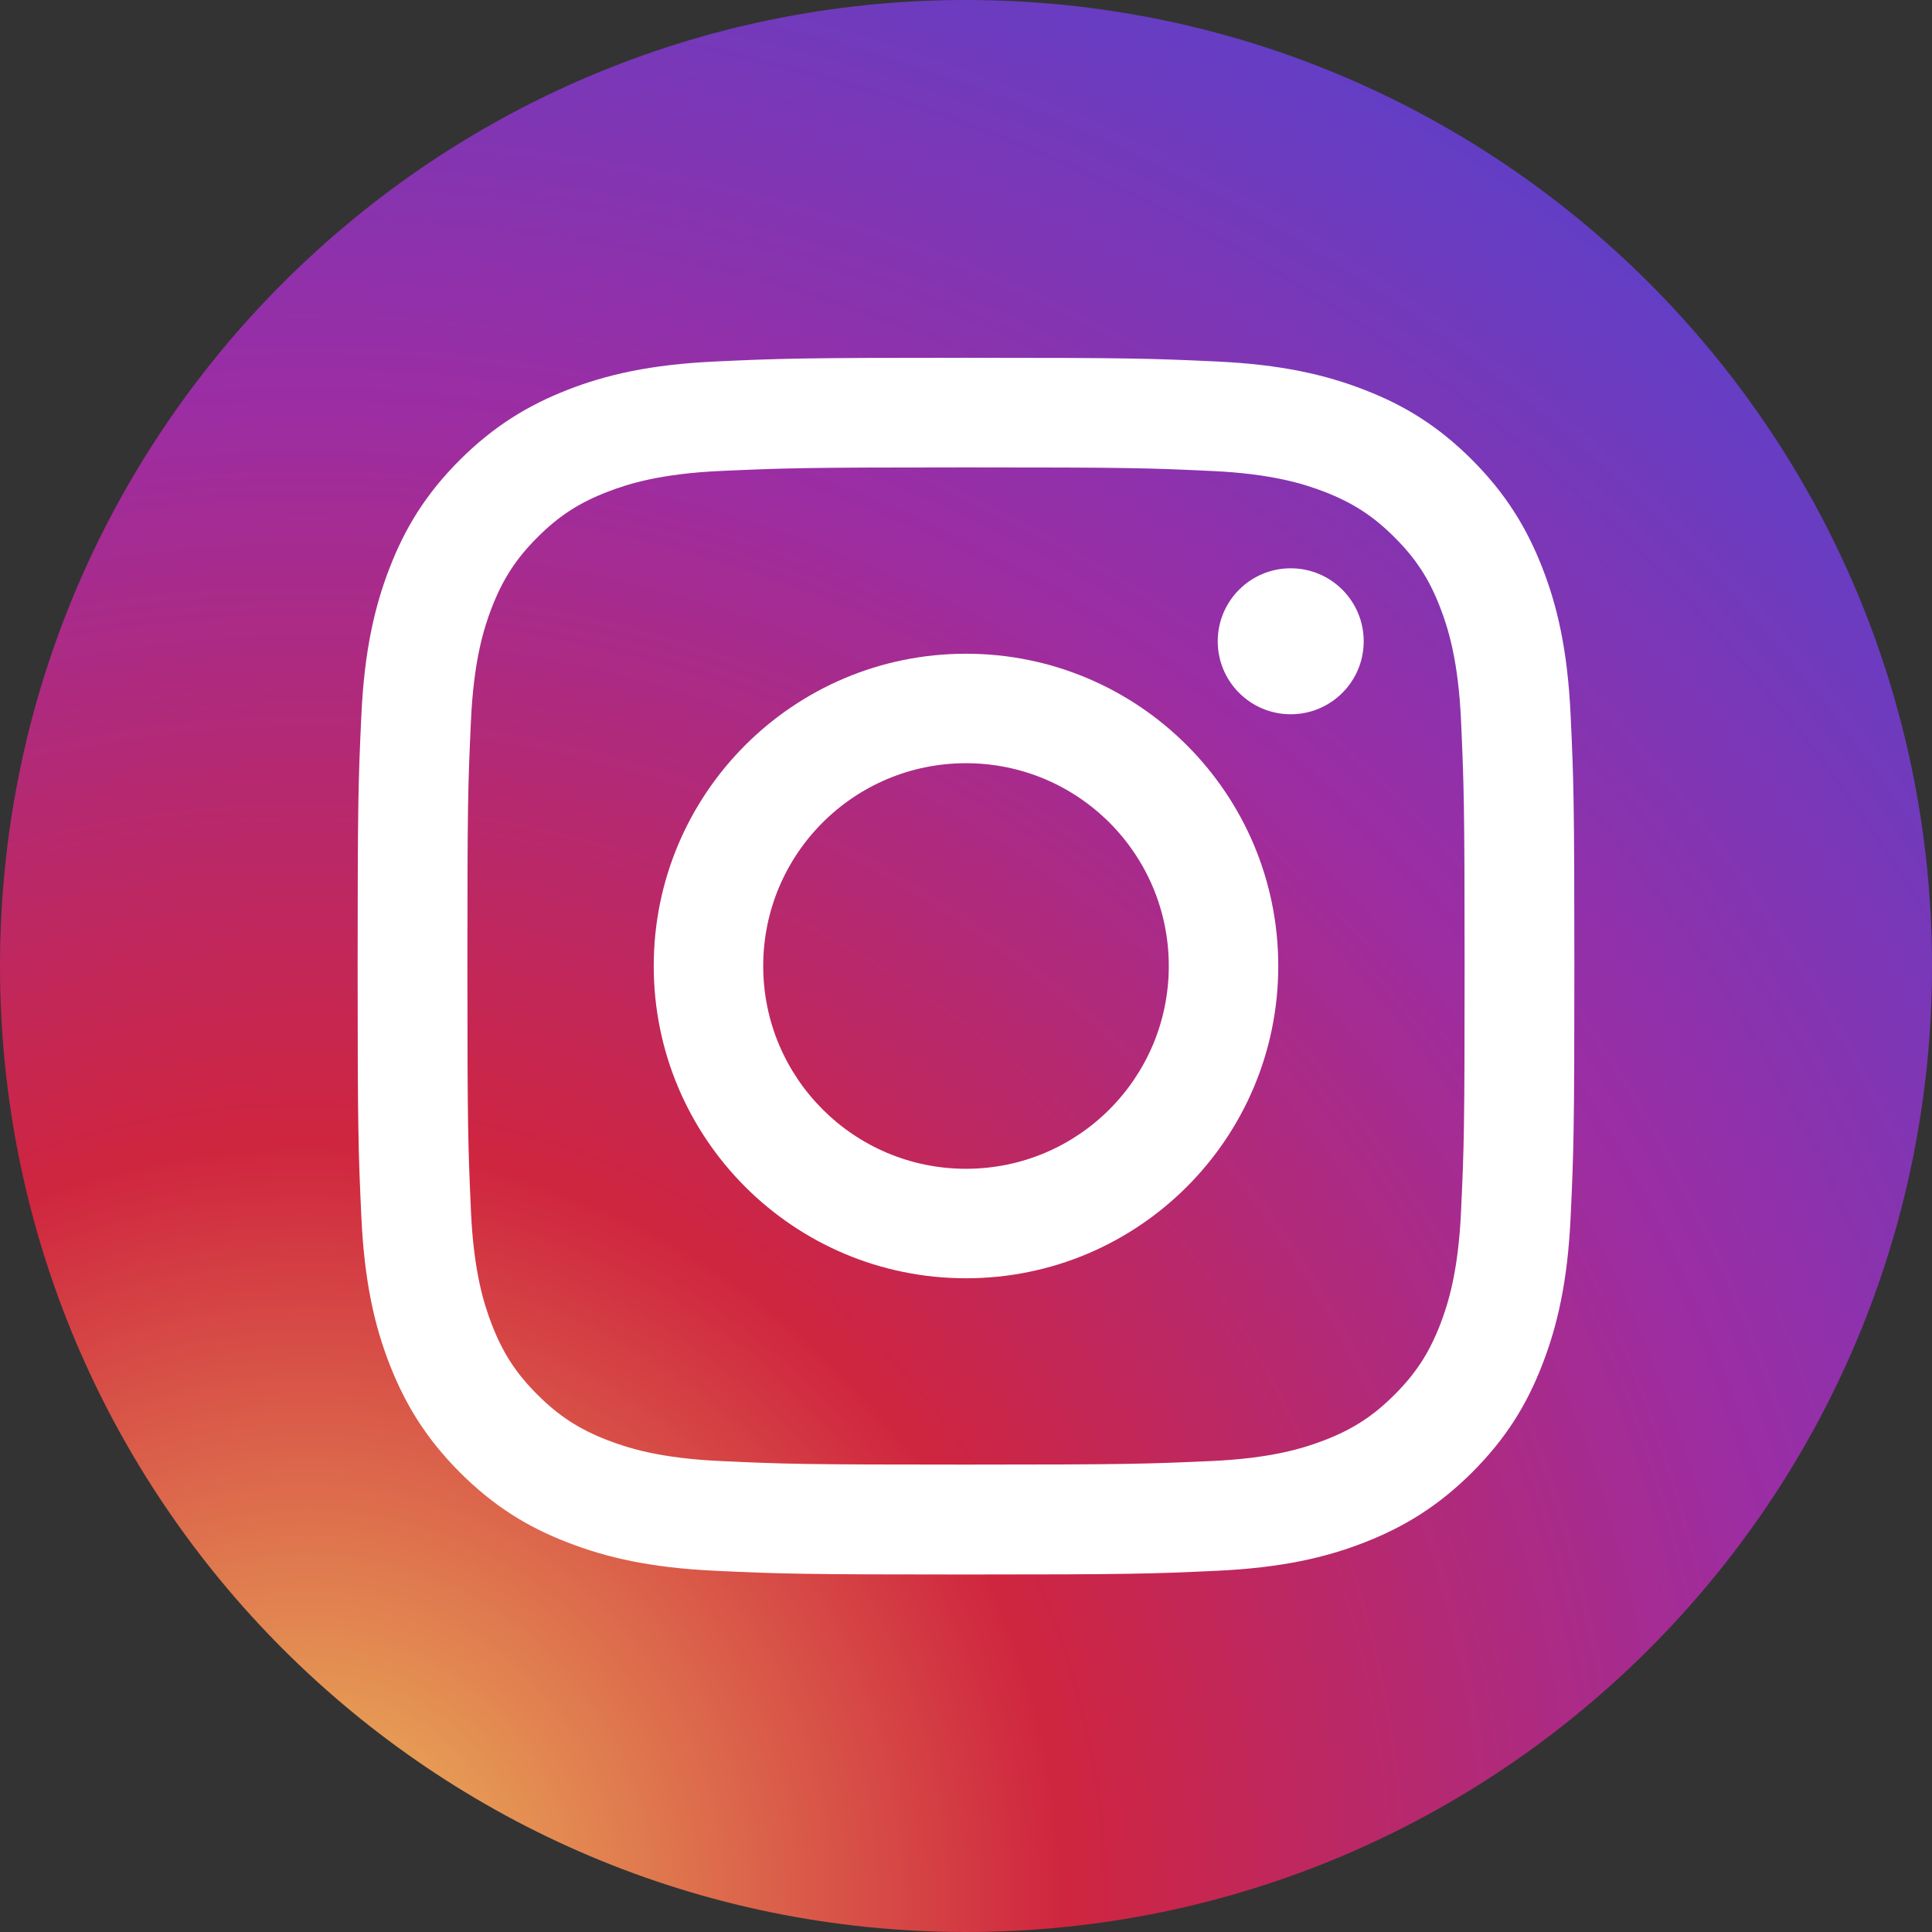
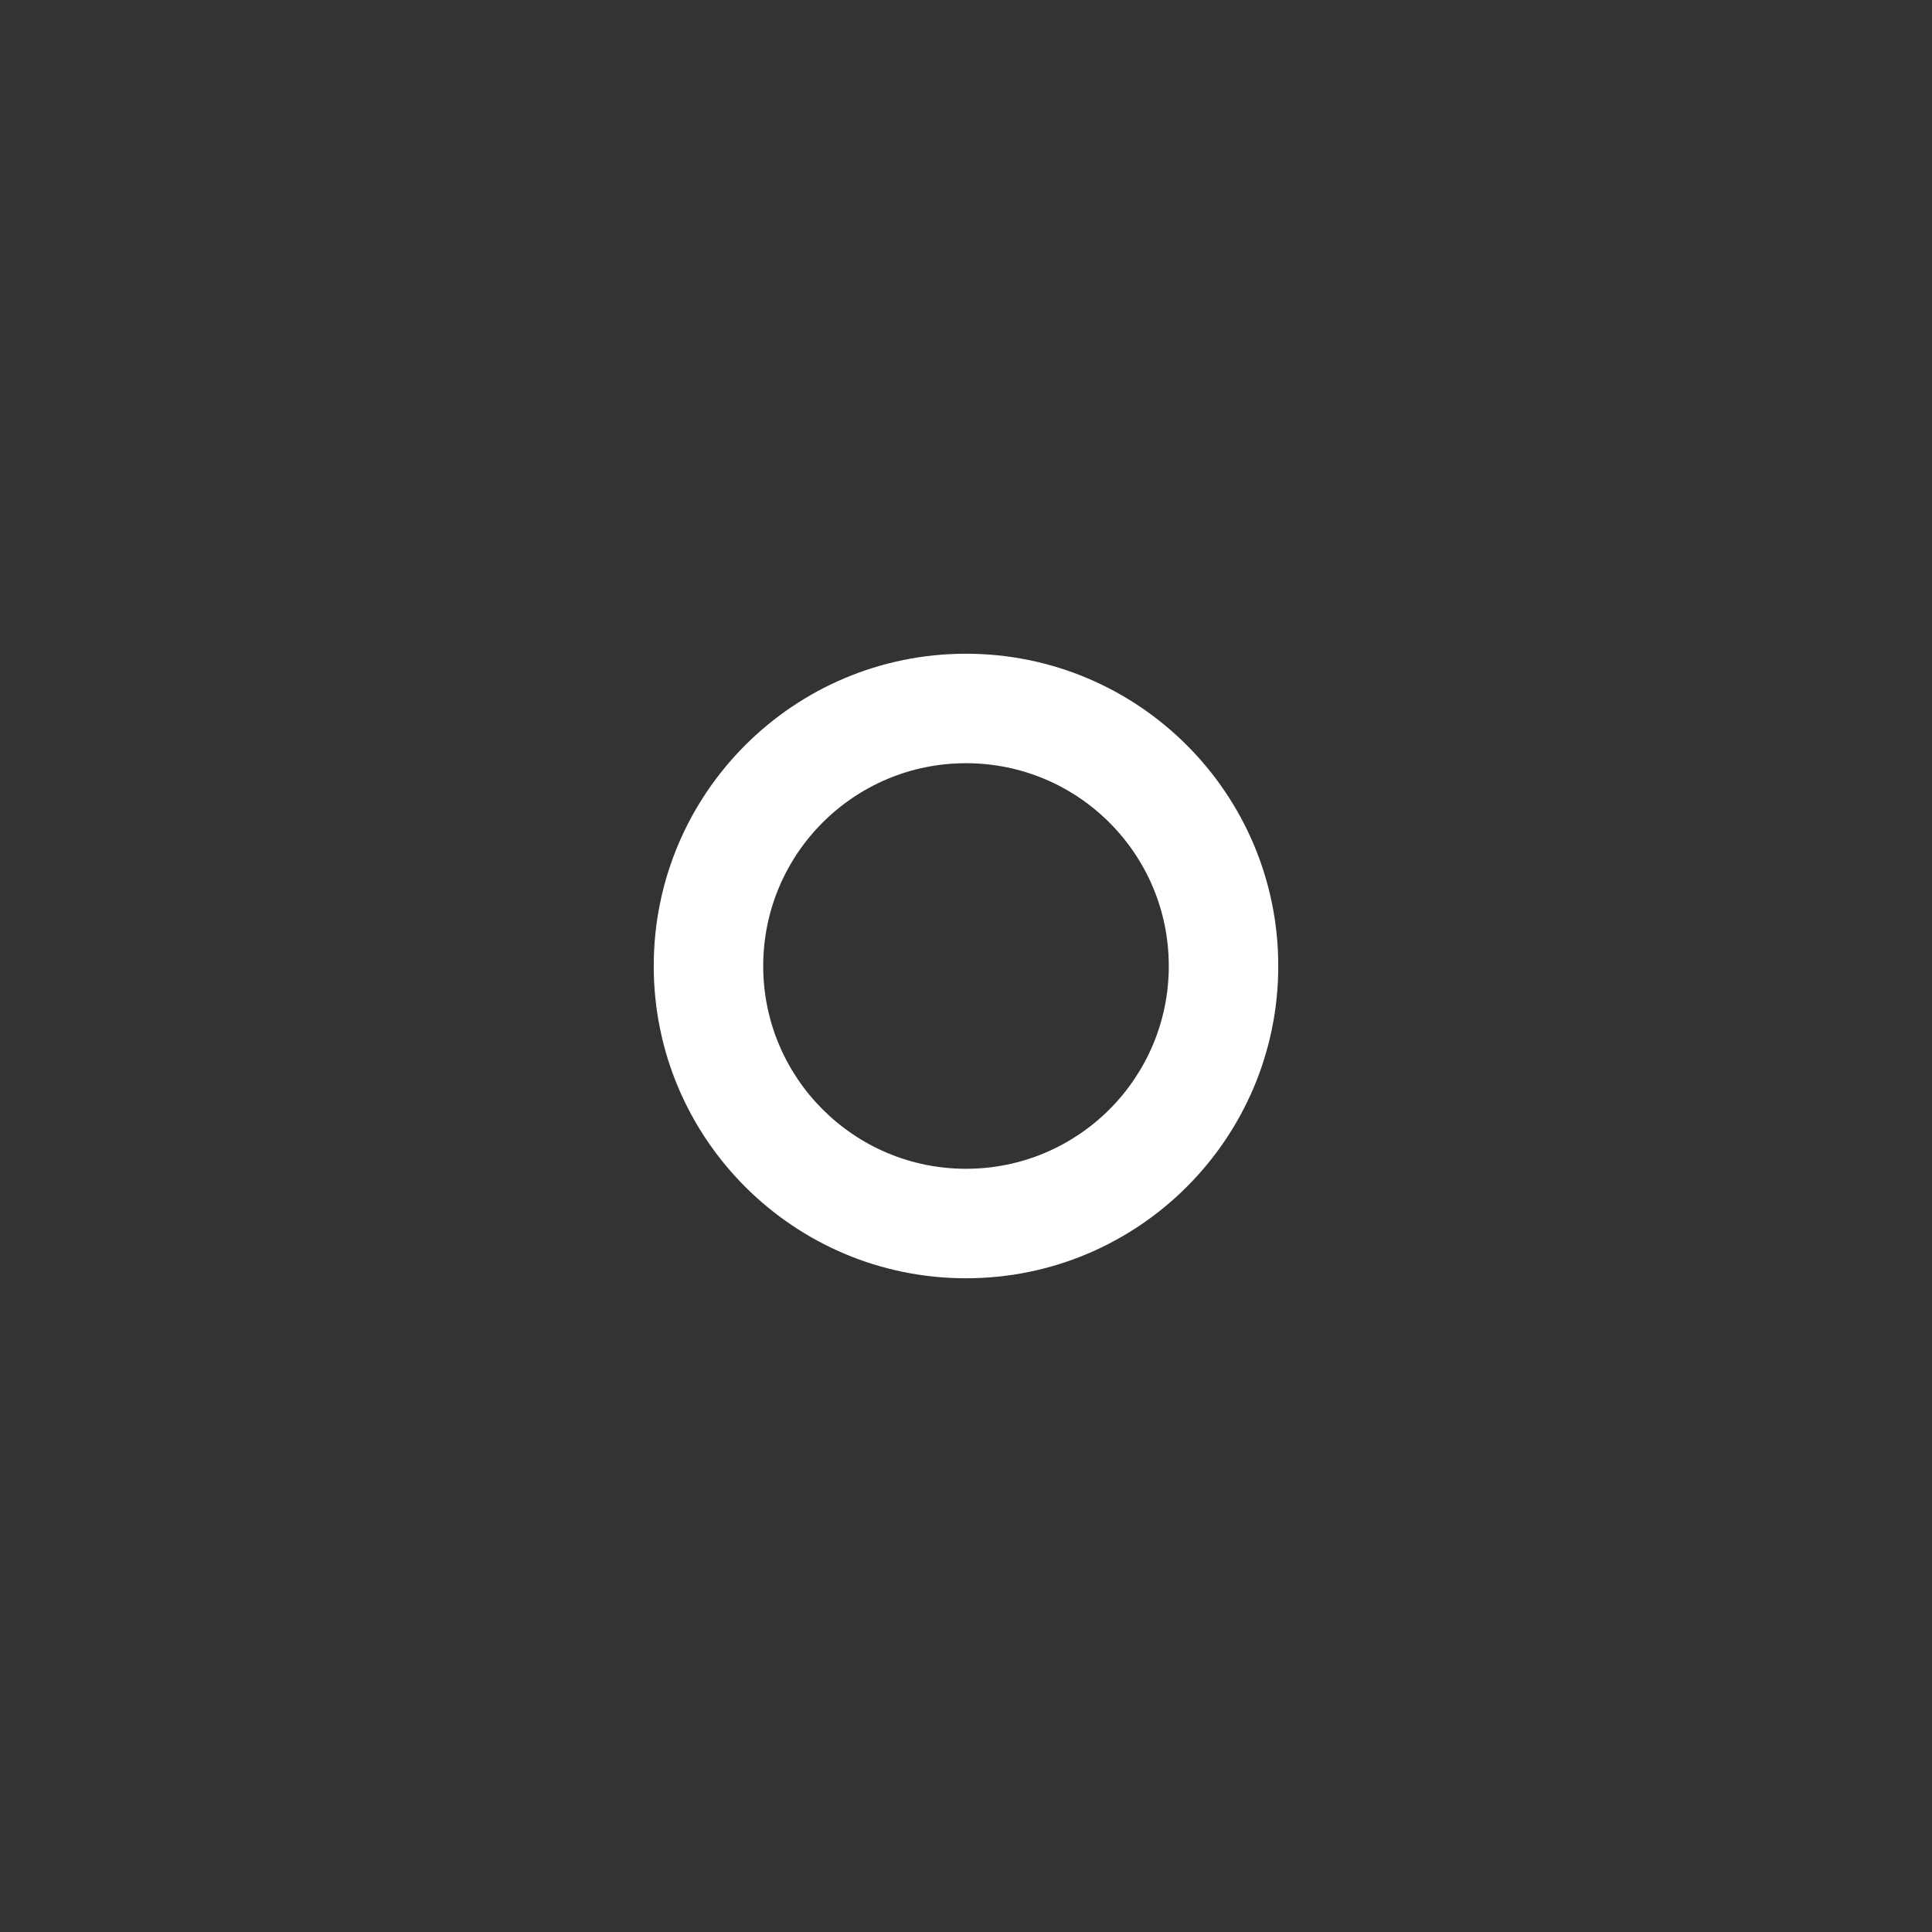
<svg xmlns="http://www.w3.org/2000/svg" width="135" height="135" viewBox="0 0 135 135" fill="none">
  <rect x="0" y="0" width="135" height="135" fill="#333333" stroke="none" />
-   <path d="M67.5 135C104.779 135 135 104.779 135 67.5C135 30.221 104.779 0 67.5 0C30.221 0 0 30.221 0 67.5C0 104.779 30.221 135 67.5 135Z" fill="url(#paint0_radial_11_369)" />
-   <path d="M67.5 32.66C78.85 32.66 80.19 32.7 84.67 32.91C88.81 33.1 91.06 33.79 92.56 34.37C94.54 35.14 95.96 36.06 97.45 37.55C98.94 39.04 99.86 40.45 100.63 42.44C101.21 43.94 101.9 46.19 102.09 50.33C102.29 54.81 102.34 56.16 102.34 67.5C102.34 78.84 102.3 80.19 102.09 84.67C101.9 88.81 101.21 91.06 100.63 92.56C99.86 94.54 98.94 95.96 97.45 97.45C95.96 98.94 94.55 99.86 92.56 100.63C91.06 101.21 88.81 101.9 84.67 102.09C80.19 102.29 78.85 102.34 67.5 102.34C56.15 102.34 54.81 102.3 50.33 102.09C46.19 101.9 43.94 101.21 42.44 100.63C40.46 99.86 39.04 98.94 37.55 97.45C36.06 95.96 35.14 94.55 34.37 92.56C33.79 91.06 33.1 88.81 32.91 84.67C32.71 80.19 32.66 78.84 32.66 67.5C32.66 56.16 32.7 54.81 32.91 50.33C33.1 46.19 33.79 43.94 34.37 42.44C35.14 40.46 36.06 39.04 37.55 37.55C39.04 36.06 40.45 35.14 42.44 34.37C43.94 33.79 46.19 33.1 50.33 32.91C54.81 32.71 56.16 32.66 67.5 32.66ZM67.5 25C55.96 25 54.51 25.05 49.98 25.26C45.46 25.47 42.37 26.18 39.66 27.24C36.87 28.33 34.5 29.78 32.13 32.14C29.77 34.5 28.31 36.87 27.23 39.67C26.18 42.37 25.46 45.46 25.25 49.99C25.04 54.52 24.99 55.97 24.99 67.51C24.99 79.05 25.04 80.5 25.25 85.03C25.46 89.55 26.17 92.64 27.23 95.35C28.32 98.14 29.77 100.51 32.13 102.88C34.49 105.24 36.86 106.7 39.66 107.78C42.36 108.83 45.45 109.55 49.98 109.76C54.51 109.97 55.96 110.02 67.5 110.02C79.04 110.02 80.49 109.97 85.02 109.76C89.54 109.55 92.63 108.84 95.34 107.78C98.13 106.69 100.5 105.24 102.87 102.88C105.23 100.52 106.69 98.15 107.77 95.35C108.82 92.65 109.54 89.56 109.75 85.03C109.96 80.5 110.01 79.05 110.01 67.51C110.01 55.97 109.96 54.52 109.75 49.99C109.54 45.47 108.83 42.38 107.77 39.67C106.68 36.88 105.23 34.51 102.87 32.14C100.51 29.78 98.14 28.32 95.34 27.24C92.64 26.19 89.55 25.47 85.02 25.26C80.49 25.05 79.04 25 67.5 25V25Z" fill="white" />
  <path d="M67.5 45.68C55.45 45.68 45.68 55.45 45.68 67.5C45.68 79.55 55.45 89.32 67.5 89.32C79.55 89.32 89.32 79.55 89.32 67.5C89.32 55.45 79.55 45.68 67.5 45.68ZM67.5 81.67C59.68 81.67 53.33 75.33 53.33 67.5C53.33 59.67 59.67 53.33 67.5 53.33C75.33 53.33 81.67 59.67 81.67 67.5C81.67 75.33 75.33 81.67 67.5 81.67Z" fill="white" />
-   <path d="M90.19 49.91C93.007 49.91 95.29 47.627 95.29 44.81C95.29 41.993 93.007 39.71 90.19 39.71C87.373 39.71 85.09 41.993 85.09 44.81C85.09 47.627 87.373 49.91 90.19 49.91Z" fill="white" />
  <defs>
    <radialGradient id="paint0_radial_11_369" cx="0" cy="0" r="1" gradientUnits="userSpaceOnUse" gradientTransform="translate(21.27 133.18) scale(161.53)">
      <stop stop-color="#EDBE5B" />
      <stop offset="0.33" stop-color="#CF253F" />
      <stop offset="0.65" stop-color="#9C2DA3" />
      <stop offset="1" stop-color="#5044D0" />
    </radialGradient>
  </defs>
</svg>